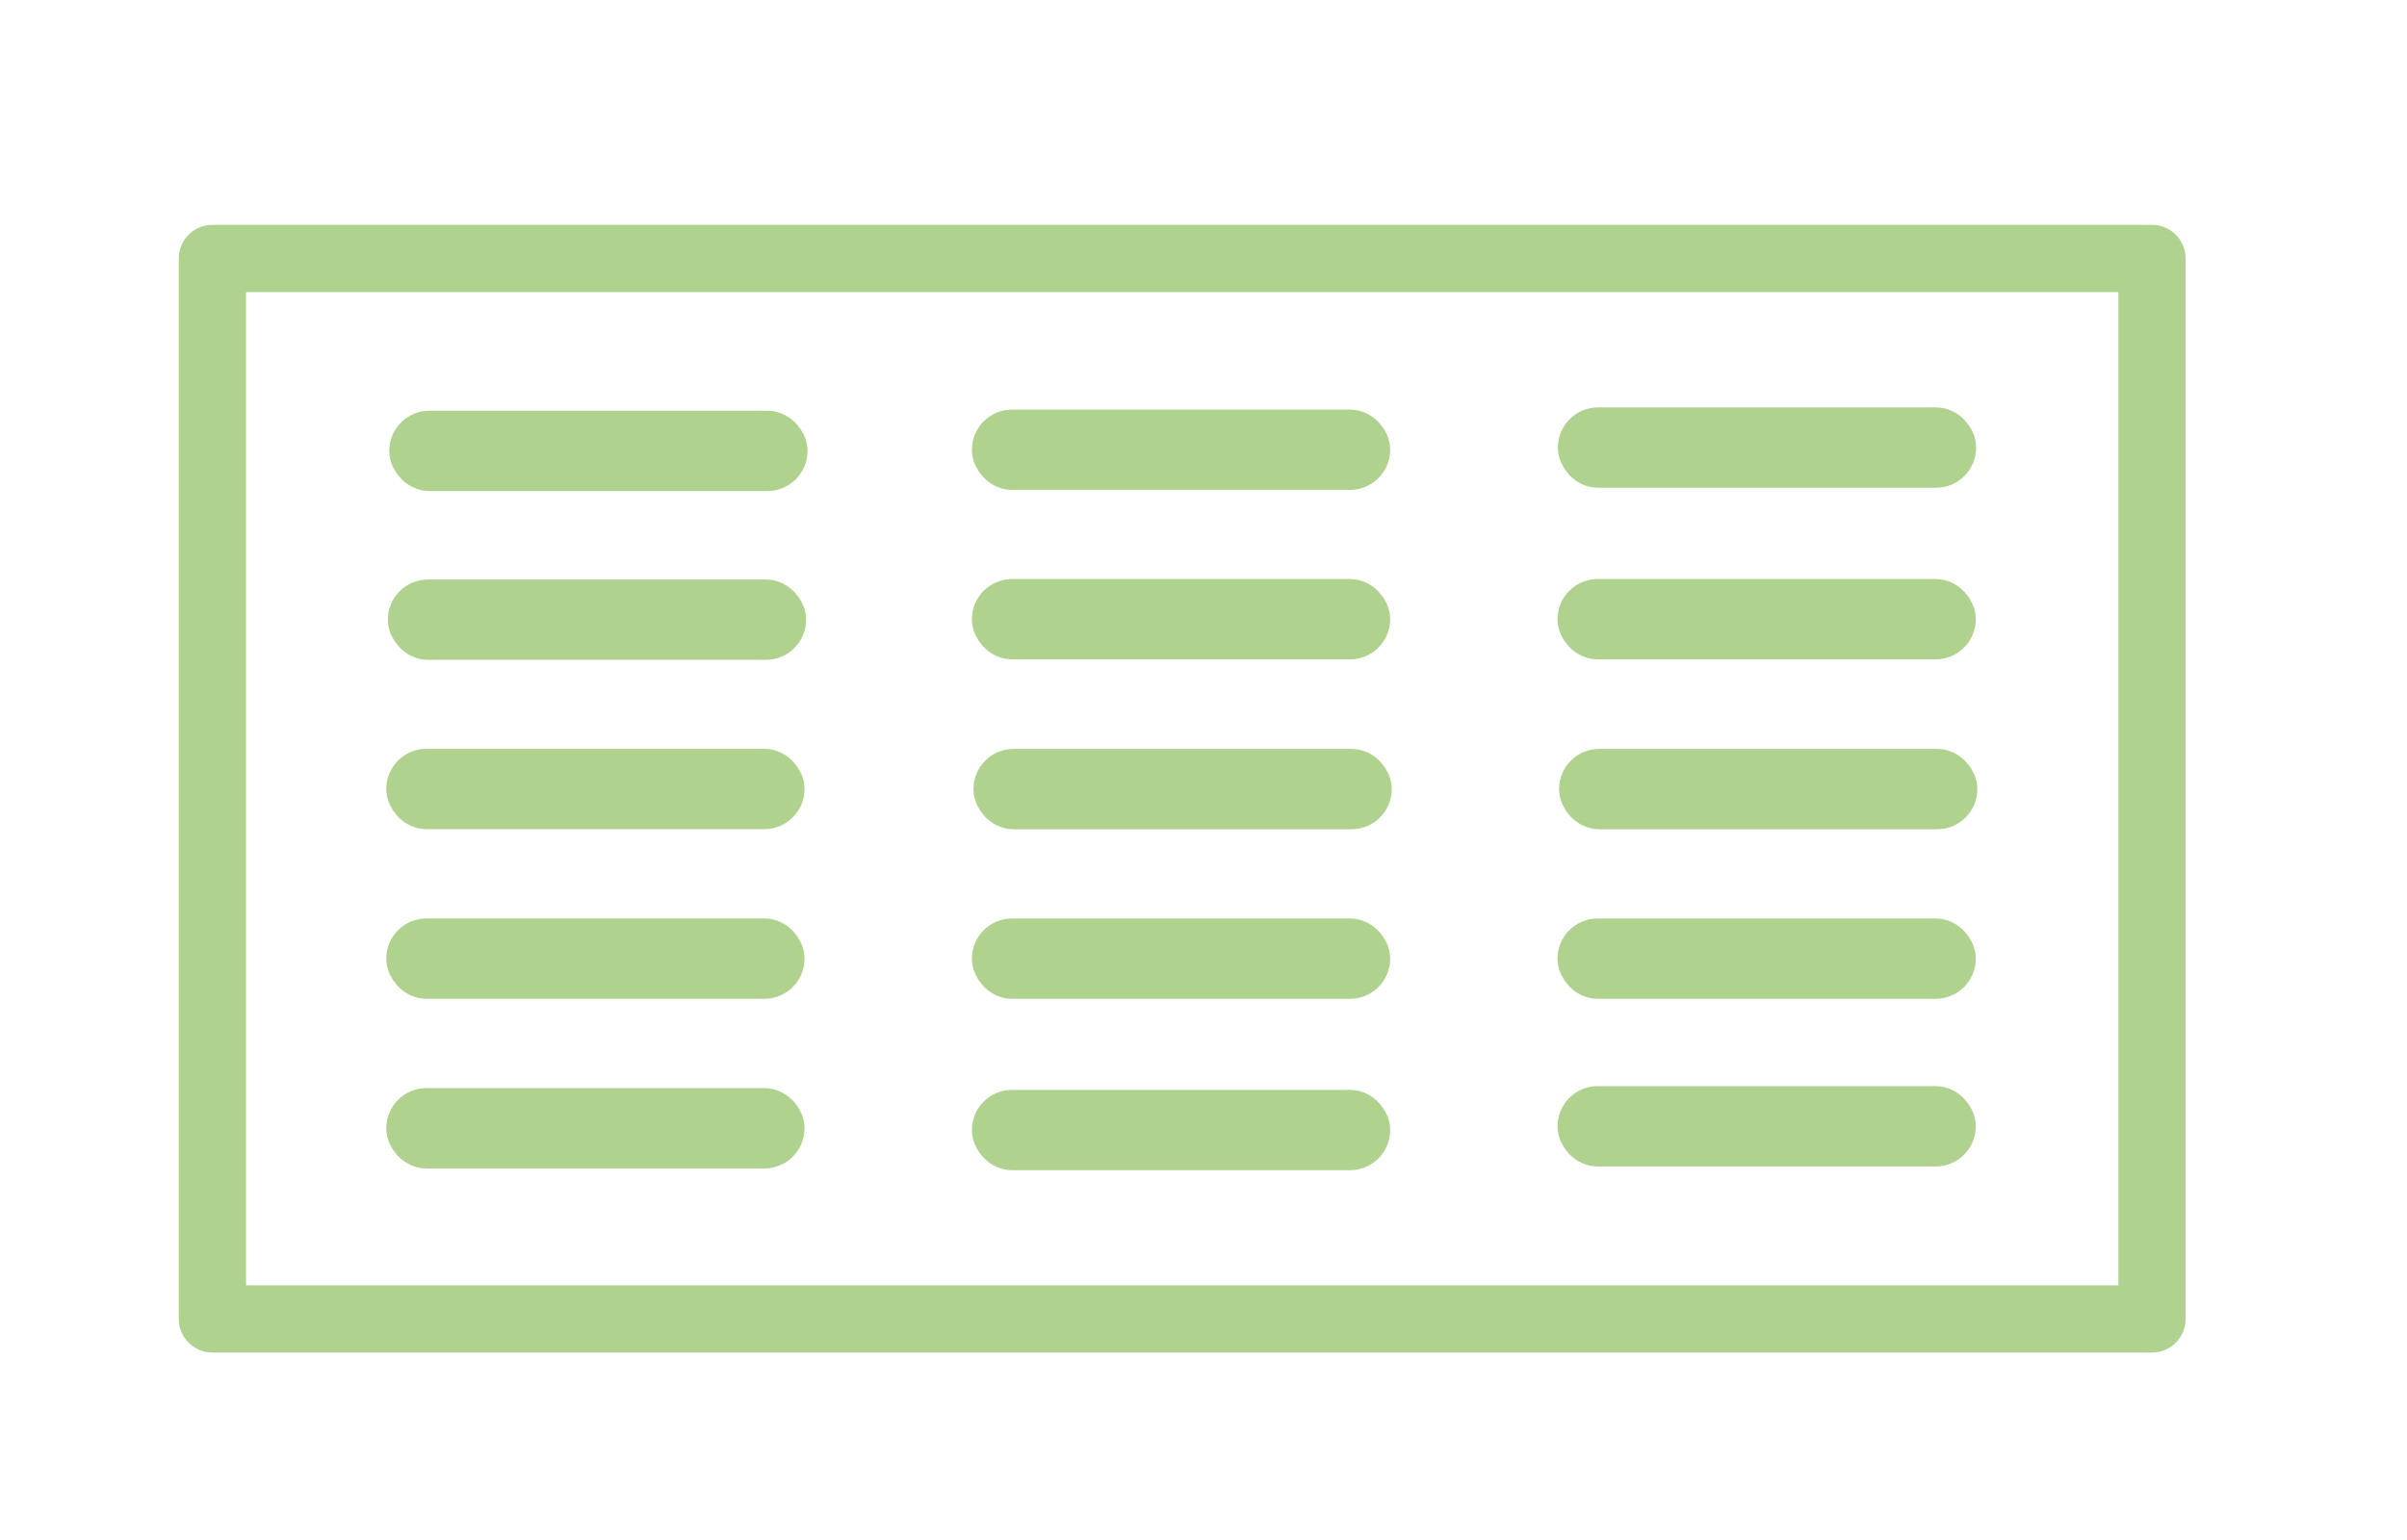
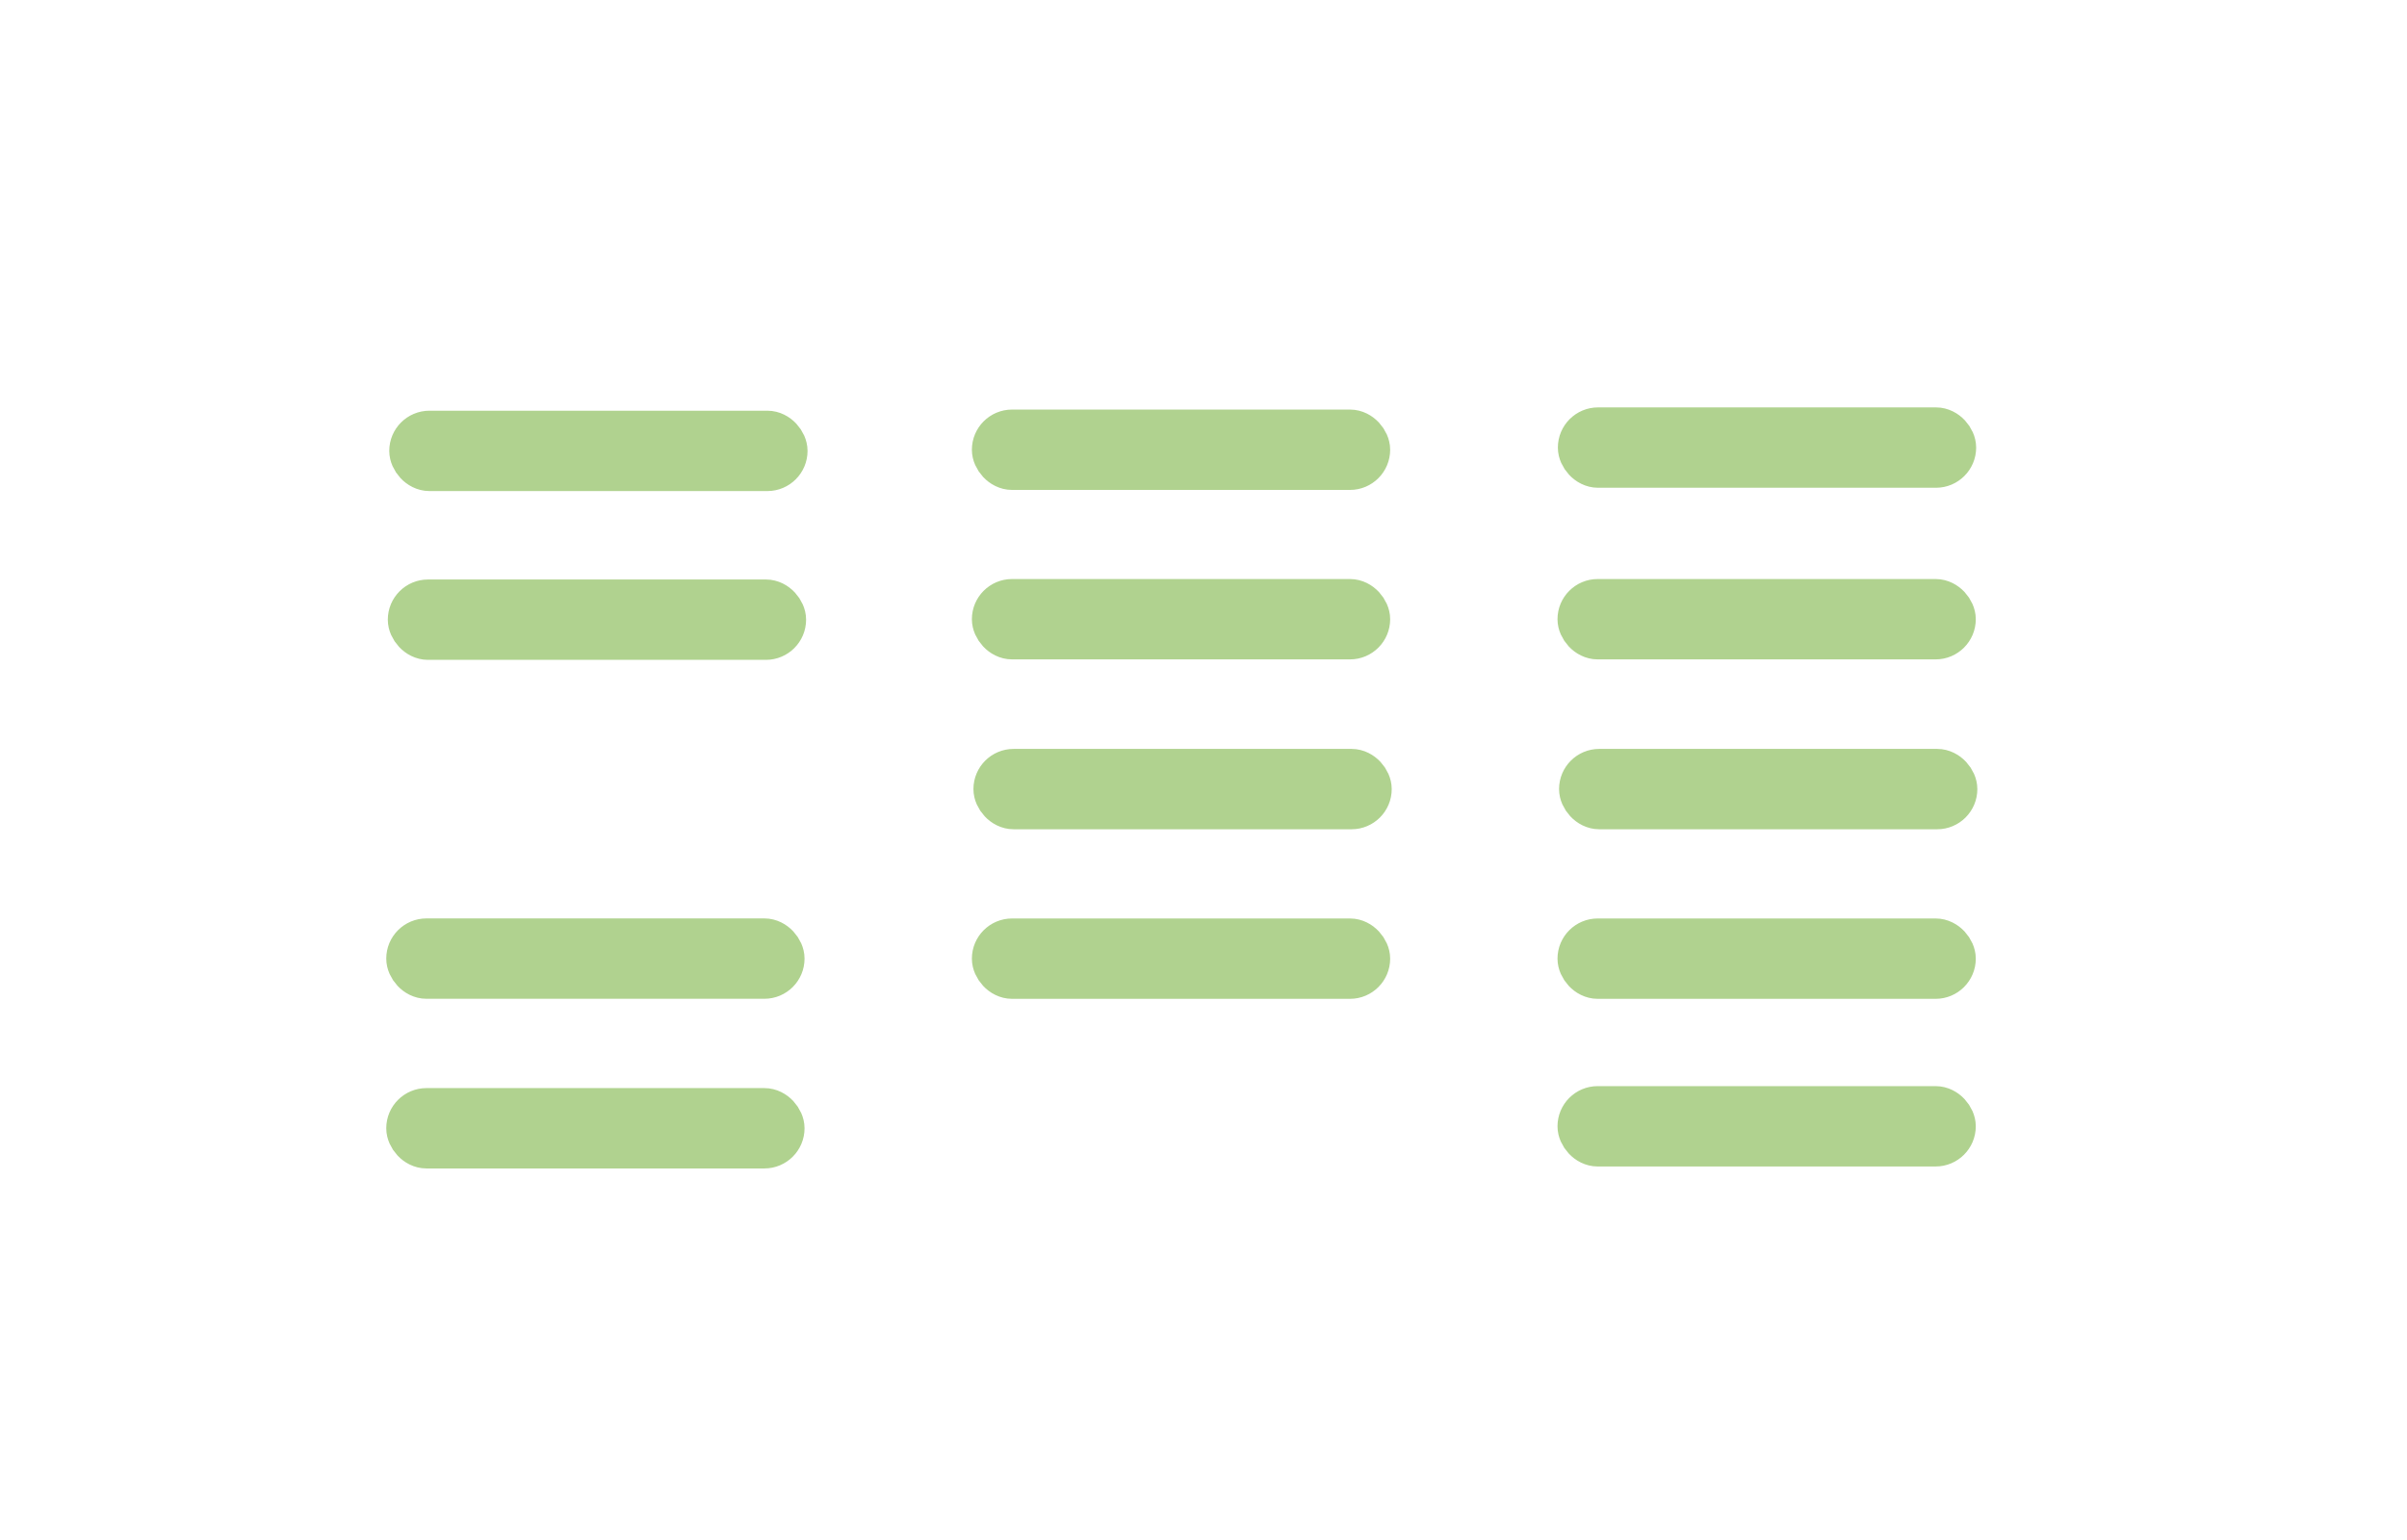
<svg xmlns="http://www.w3.org/2000/svg" id="Capa_1" data-name="Capa 1" viewBox="0 0 465.31 297.79">
  <defs>
    <style>.cls-1,.cls-2{fill:none;stroke:#b0d28f;stroke-linecap:round;stroke-linejoin:round;}.cls-1{stroke-width:13px;}.cls-2{stroke-width:9px;}</style>
  </defs>
  <title>peldaño_verde</title>
-   <polyline class="cls-1" points="41.06 49.98 41.06 255.05 416.01 255.05 416.01 49.98 41.06 49.98" />
  <rect class="cls-2" x="79.75" y="83.92" width="71.86" height="6.54" rx="3.27" />
  <rect class="cls-2" x="192.38" y="83.7" width="71.86" height="6.54" rx="3.27" />
  <rect class="cls-2" x="305.66" y="83.28" width="71.86" height="6.54" rx="3.27" />
  <rect class="cls-2" x="305.59" y="116.47" width="71.86" height="6.54" rx="3.27" />
  <rect class="cls-2" x="305.89" y="149.32" width="71.86" height="6.54" rx="3.27" />
  <rect class="cls-2" x="305.59" y="182.11" width="71.86" height="6.54" rx="3.27" />
  <rect class="cls-2" x="305.59" y="214.53" width="71.86" height="6.54" rx="3.27" />
-   <rect class="cls-2" x="192.38" y="215.25" width="71.86" height="6.54" rx="3.27" />
  <rect class="cls-2" x="79.17" y="214.91" width="71.86" height="6.54" rx="3.27" />
  <rect class="cls-2" x="79.17" y="182.1" width="71.86" height="6.54" rx="3.27" />
-   <rect class="cls-2" x="79.17" y="149.3" width="71.86" height="6.54" rx="3.27" />
  <rect class="cls-2" x="79.47" y="116.56" width="71.86" height="6.54" rx="3.27" />
  <rect class="cls-2" x="192.38" y="116.47" width="71.86" height="6.54" rx="3.27" />
  <rect class="cls-2" x="192.68" y="149.32" width="71.86" height="6.54" rx="3.27" />
  <rect class="cls-2" x="192.38" y="182.11" width="71.86" height="6.54" rx="3.27" />
</svg>